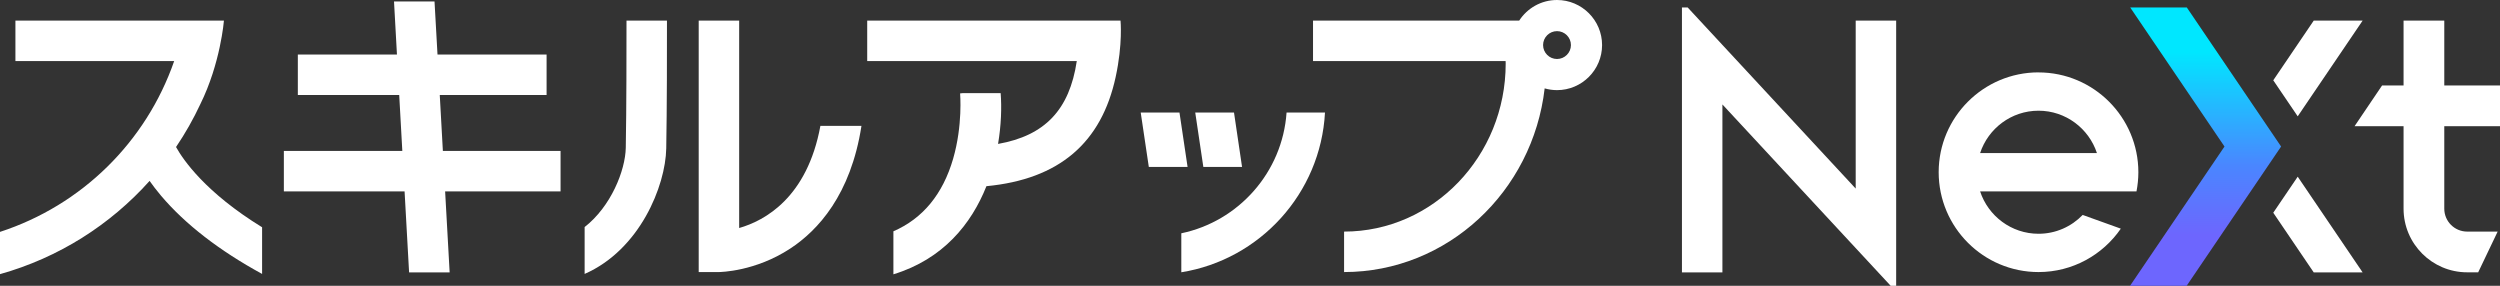
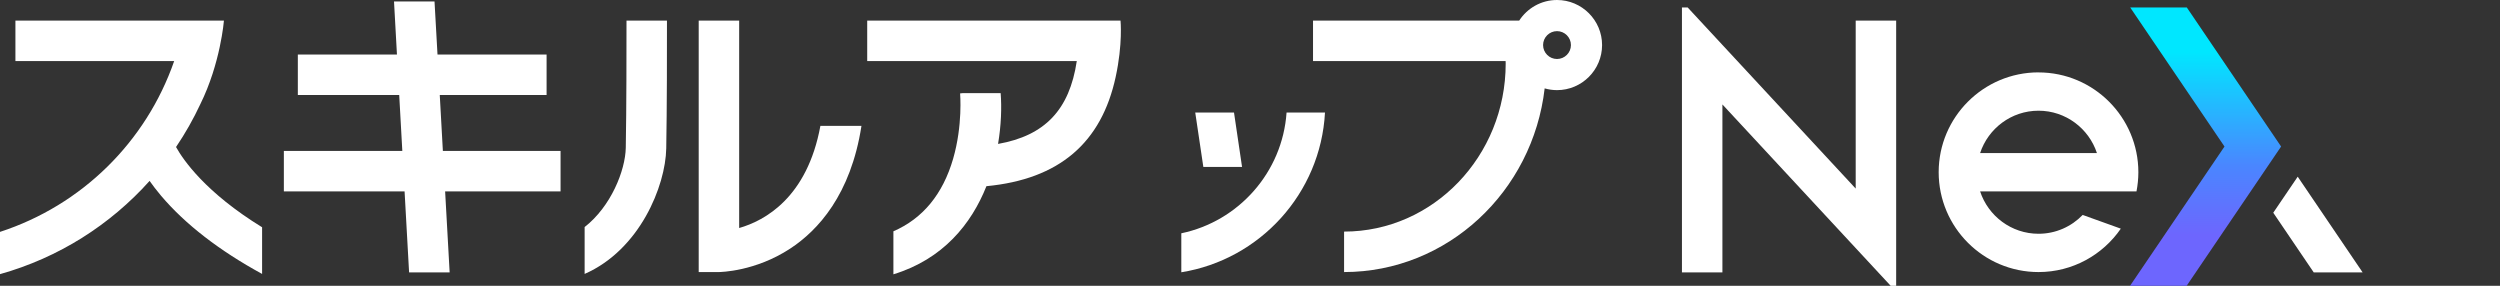
<svg xmlns="http://www.w3.org/2000/svg" id="_レイヤー_2" viewBox="0 0 586.91 67.09">
  <rect x="0" y="0" width="586.91" height="67.09" fill="#333333" stroke="none" />
  <defs>
    <linearGradient id="_名称未設定グラデーション_42" x1="517.79" y1="55.23" x2="517.79" y2="12.22" gradientUnits="userSpaceOnUse">
      <stop offset="0" stop-color="#6d66fe" />
      <stop offset=".38" stop-color="#4a86ff" />
      <stop offset="1" stop-color="#00e7ff" />
    </linearGradient>
  </defs>
  <g id="_レイヤー_1-2">
    <polygon points="535.52 34.4 513.39 1.76 500.1 1.76 522.23 34.4 500.06 67.09 513.35 67.09 535.52 34.4" style="fill:url(#_名称未設定グラデーション_42);" />
    <path d="m478.57,16.99c-12.92,0-23.44,10.51-23.44,23.44s10.51,23.44,23.44,23.44c8.01,0,15.09-4.04,19.32-10.19l-8.95-3.22c-2.63,2.72-6.3,4.42-10.37,4.42-6.39,0-11.81-4.18-13.71-9.94h36.71c.28-1.46.44-2.96.44-4.5,0-12.92-10.51-23.44-23.44-23.44Zm-13.71,18.94c1.9-5.76,7.32-9.94,13.71-9.94s11.81,4.18,13.71,9.94h-27.42Z" style="fill:#fff;" />
-     <path d="m586.91,29.62v-9.56h-13.08V4.84h-9.56v15.22h-5.04l-6.46,9.56h11.5v19.37c0,8.24,6.7,14.94,14.94,14.94h2.58l4.57-9.56h-7.15c-2.97,0-5.38-2.41-5.38-5.38v-19.37h13.08Z" style="fill:#fff;" />
    <polygon points="435.65 44.27 396.21 1.76 394.86 1.76 394.86 63.95 404.36 63.95 404.36 24.52 443.86 67.09 445.15 67.09 445.15 4.84 435.65 4.84 435.65 44.27" style="fill:#fff;" />
-     <polygon points="554.66 4.84 543.18 4.84 533.68 18.85 539.42 27.31 554.66 4.84" style="fill:#fff;" />
    <polygon points="533.68 49.94 543.18 63.95 554.66 63.95 539.42 41.48 533.68 49.94" style="fill:#fff;" />
    <polygon points="103.24 22.3 128.32 22.3 128.32 12.8 102.71 12.8 102.01 .34 92.5 .34 93.19 12.8 69.92 12.8 69.92 22.3 93.72 22.3 94.45 35.44 66.64 35.44 66.64 44.94 94.98 44.94 96.04 63.95 105.56 63.95 104.5 44.94 131.6 44.94 131.6 35.44 103.97 35.44 103.24 22.3" style="fill:#fff;" />
    <path d="m41.33,34.51c2.15-3.18,4.06-6.54,5.7-10.06,4.75-9.61,5.54-19.61,5.54-19.61H3.62v9.5h37.27C34.28,33.35,19.19,48.19,0,54.44v9.92c13.8-3.87,25.88-11.57,35.12-21.89.74,1.06,1.63,2.22,2.69,3.48,5.69,6.71,13.68,12.88,23.72,18.36v-10.96c-13.29-8.16-18.52-15.81-20.2-18.83Z" style="fill:#fff;" />
-     <polygon points="276.9 26.42 267.8 26.42 269.7 39.19 278.8 39.19 276.9 26.42" style="fill:#fff;" />
    <polygon points="291.59 39.19 289.7 26.42 280.6 26.42 282.5 39.19 291.59 39.19" style="fill:#fff;" />
    <path d="m277.33,54.77v9.15c18.43-2.96,32.71-18.5,33.73-37.5h-9.02c-.97,14.03-11.26,25.54-24.71,28.35Z" style="fill:#fff;" />
    <path d="m147.08,4.84c0,6.36,0,20.73-.17,29.84-.1,5.34-3.48,13.81-9.66,18.62v11.01c12.94-5.67,18.99-20.63,19.16-29.45.17-9.18.18-23.62.17-30.02h-9.5Z" style="fill:#fff;" />
    <path d="m173.53,53.54V4.84h-9.5v59.03h4.76c.34-.02,8.47-.1,16.72-5.51,6.5-4.26,14.23-12.63,16.73-28.81h-9.64c-3.1,16.84-13.04,22.25-19.07,23.98Z" style="fill:#fff;" />
    <path d="m365.53,0c-3.72,0-6.99,1.93-8.88,4.84h-48.4v9.5h45.21c0,.19.02.38.02.58,0,21.75-17.02,39.45-37.94,39.45v9.5c24.25,0,44.29-18.87,47.09-43.12.92.26,1.89.41,2.9.41,5.83,0,10.58-4.75,10.58-10.58s-4.75-10.58-10.58-10.58Zm0,13.85c-1.8,0-3.27-1.47-3.27-3.27s1.47-3.27,3.27-3.27,3.27,1.47,3.27,3.27-1.47,3.27-3.27,3.27Z" style="fill:#fff;" />
    <path d="m203.59,4.84v9.5h49.2c-1.72,11.45-7.49,17.5-18.48,19.45.74-4.41.87-8.56.61-11.92h-8.95l-.57.06c0,.07.65,7.42-1.63,15.31-2.42,8.36-7.14,14.07-14.03,17.06v10.1c11.68-3.57,18.32-11.85,21.84-20.69,17.15-1.63,27-10.23,30.34-25.64,1.69-7.78,1.14-13.24,1.14-13.24h-59.46Z" style="fill:#fff;" />
  </g>
</svg>